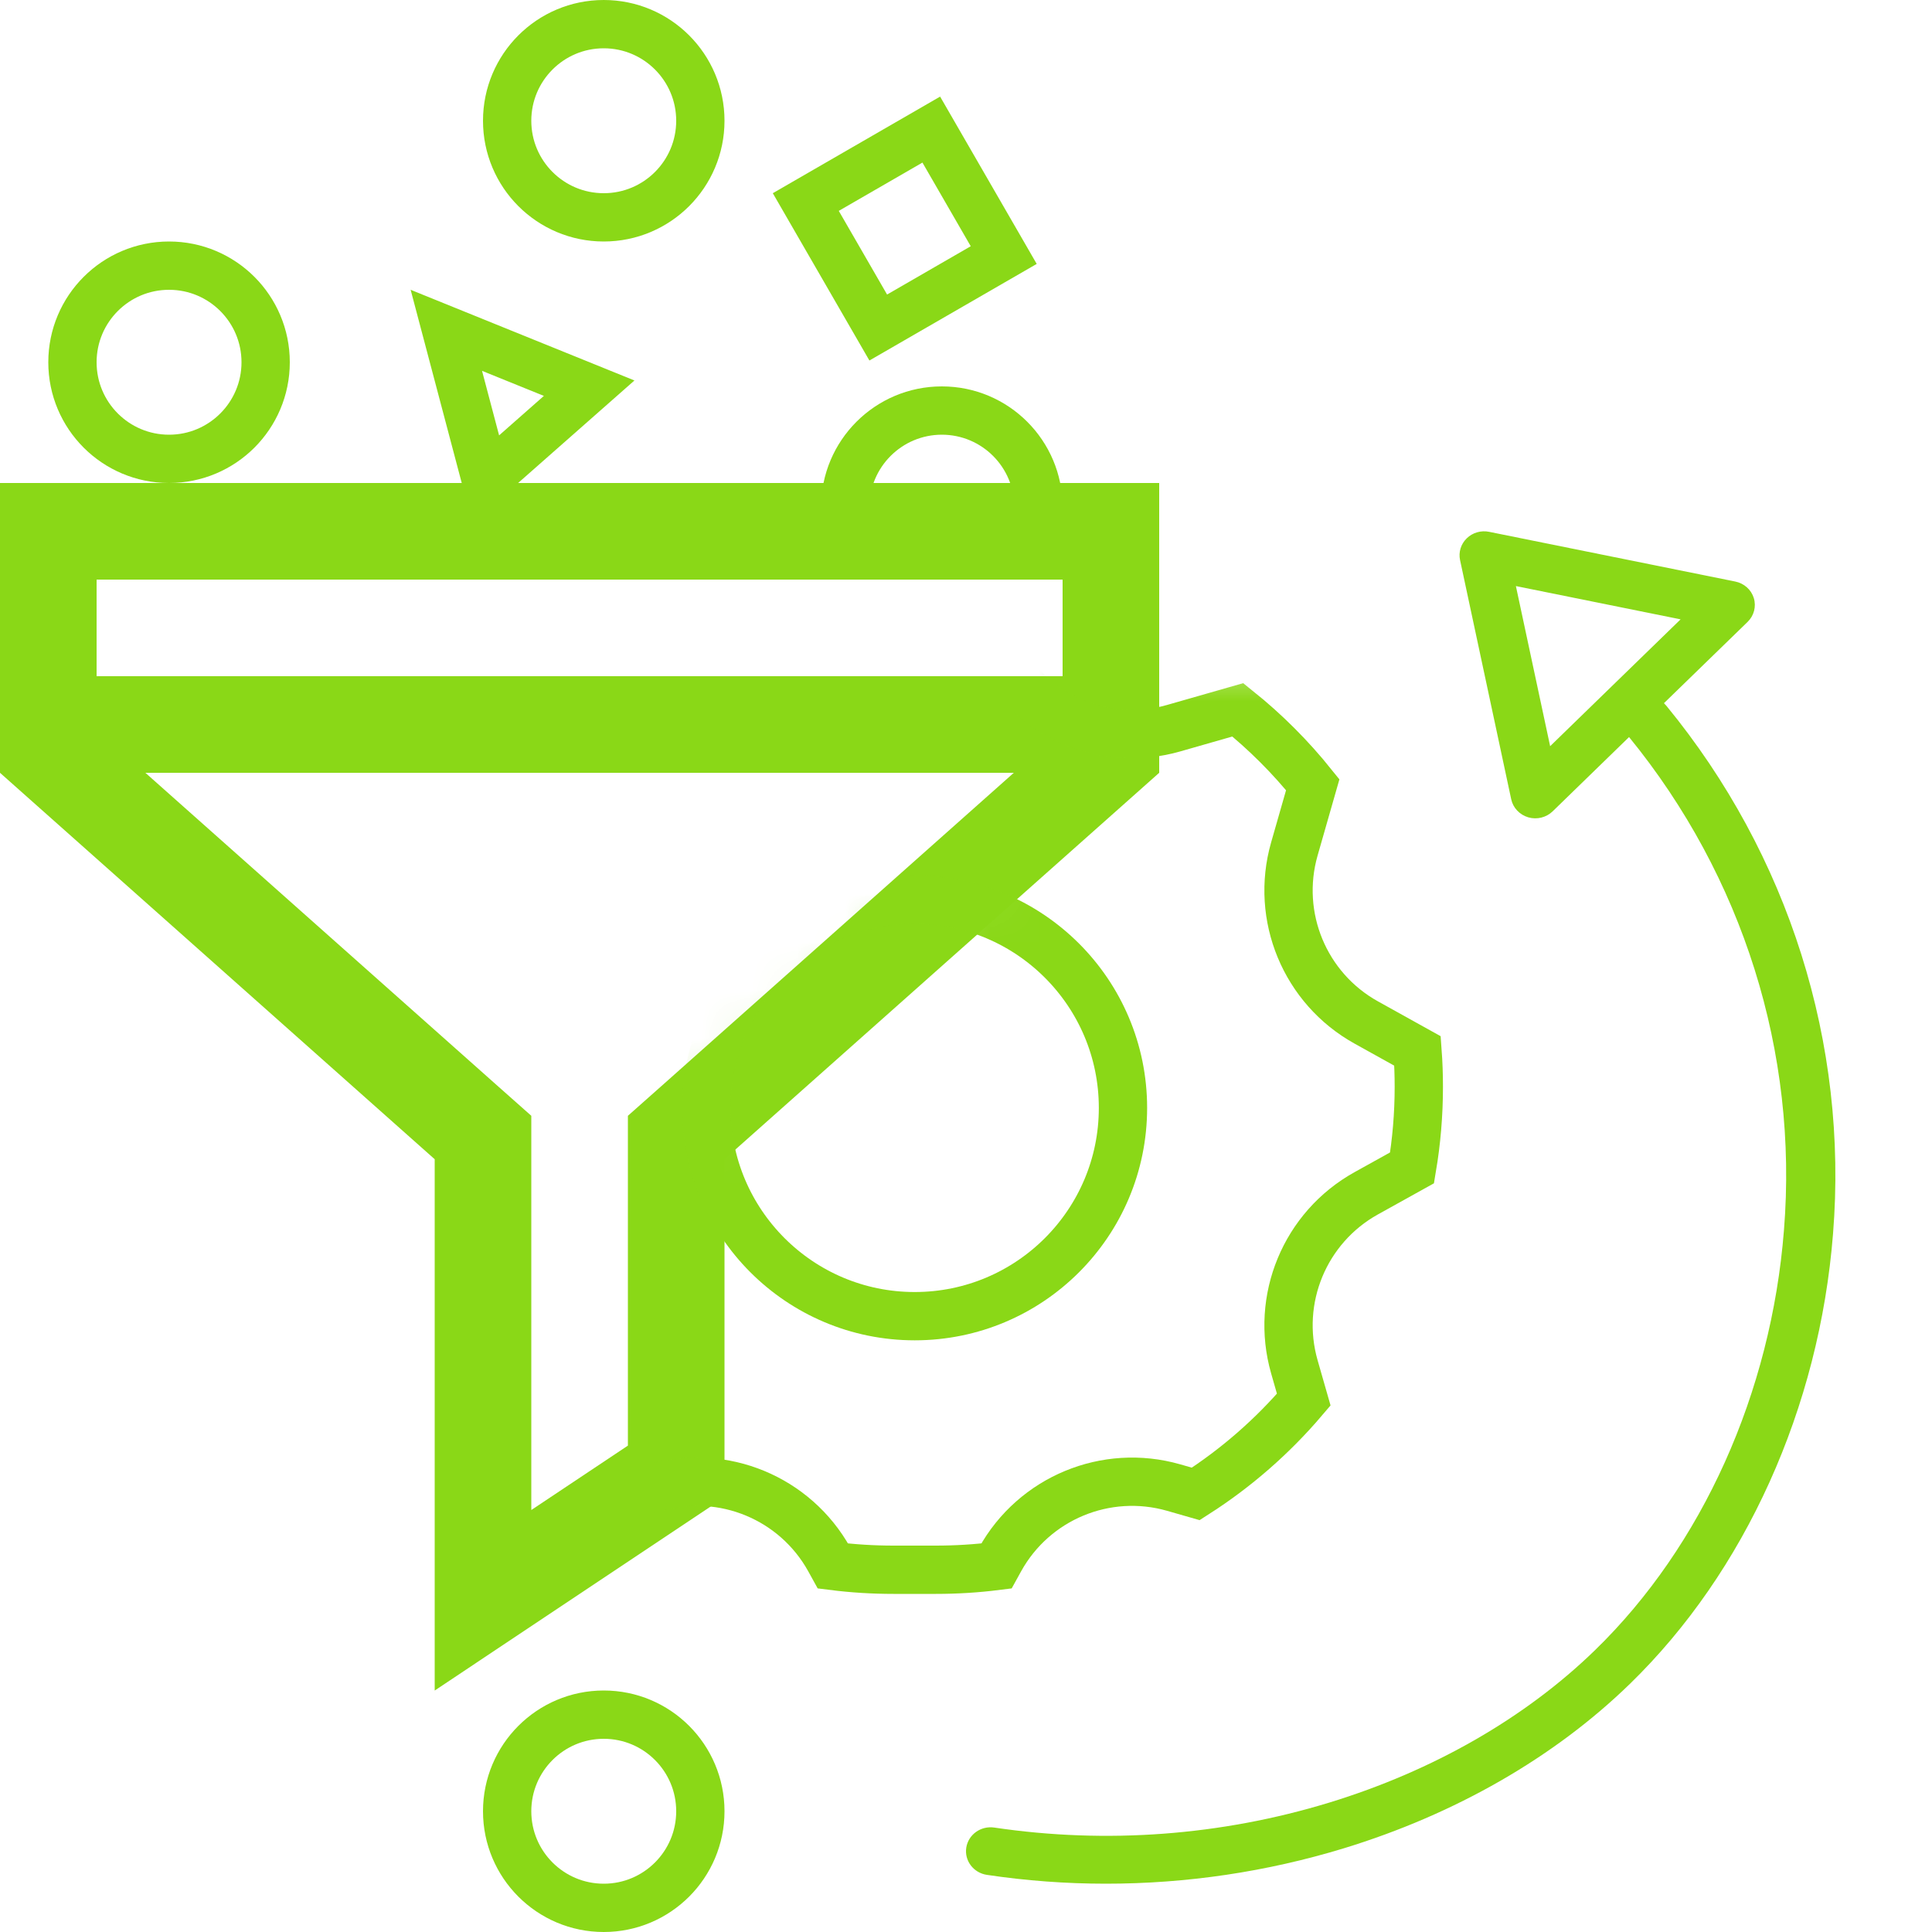
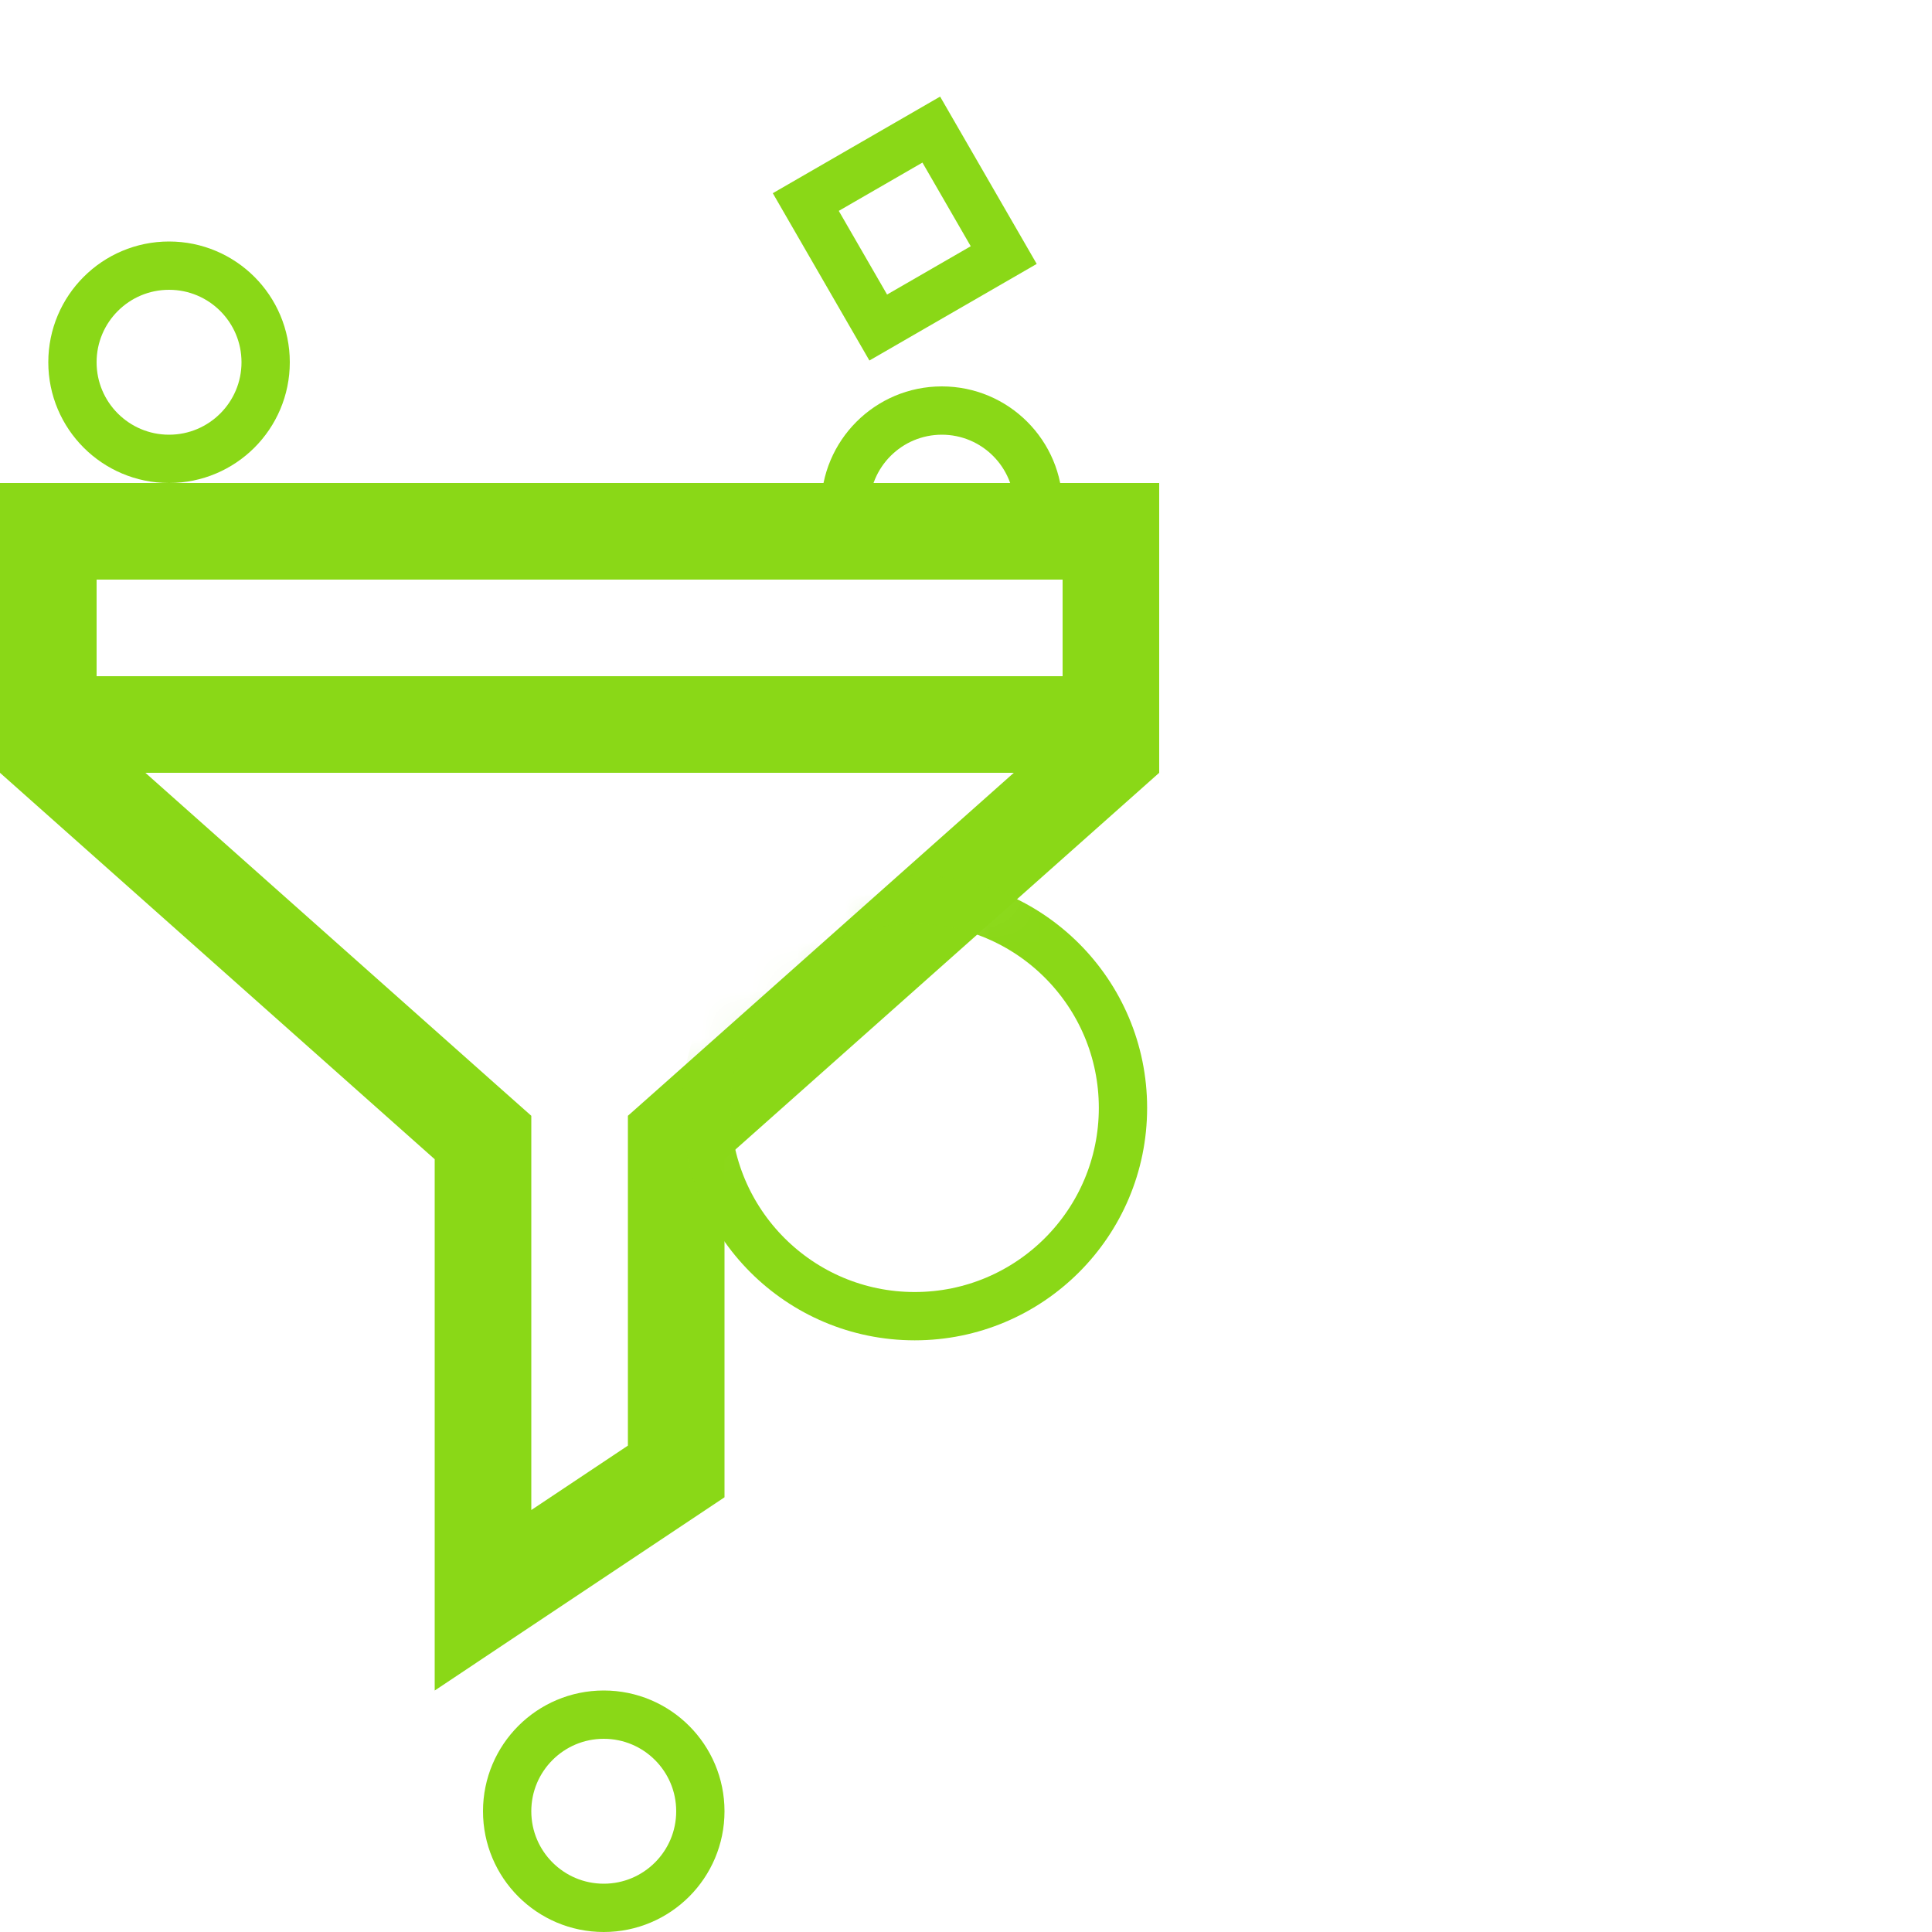
<svg xmlns="http://www.w3.org/2000/svg" width="40" height="40" viewBox="0 0 40 40" fill="none">
  <path d="M1 11L23 11V15H1L1 11Z" stroke="#8AD817" stroke-width="2" />
  <path d="M14.336 23.253L14 23.551V24V30.465L10 33.132V24V23.551L9.664 23.253L1 15.551V15H23V15.551L14.336 23.253Z" stroke="#8AD817" stroke-width="2" />
  <circle cx="12.5" cy="37.5" r="2" stroke="#8AD817" />
  <circle cx="3.5" cy="7.5" r="2" stroke="#8AD817" />
-   <circle cx="12.5" cy="2.5" r="2" stroke="#8AD817" />
  <rect x="16.683" y="4.183" width="3" height="3" transform="rotate(-30 16.683 4.183)" stroke="#8AD817" />
-   <path d="M12.198 8.037L10.057 9.924L9.241 6.839L12.198 8.037Z" stroke="#8AD817" />
-   <path d="M34.45 14.559L36.183 12.875C36.315 12.746 36.364 12.557 36.311 12.383C36.257 12.208 36.11 12.077 35.926 12.04L30.832 11.011C30.664 10.976 30.489 11.027 30.368 11.145C30.246 11.263 30.194 11.432 30.229 11.596L31.288 16.548C31.326 16.726 31.462 16.869 31.641 16.922C31.82 16.974 32.014 16.926 32.147 16.797L33.728 15.26C36.085 18.147 37.231 21.794 36.935 25.468C36.67 28.836 35.244 32.006 33.024 34.164C31.576 35.571 29.672 36.663 27.517 37.322C25.278 38.005 22.908 38.182 20.587 37.838C20.309 37.796 20.049 37.981 20.006 38.252C19.963 38.522 20.154 38.775 20.432 38.817C21.248 38.939 22.073 39 22.898 39C24.569 39 26.229 38.753 27.823 38.267C30.133 37.56 32.181 36.384 33.744 34.864C36.134 32.541 37.667 29.144 37.951 25.544C38.267 21.607 37.034 17.7 34.501 14.613C34.485 14.594 34.468 14.576 34.45 14.559ZM32.094 15.449L31.385 12.134L34.795 12.823L32.094 15.449Z" fill="#8AD817" />
  <path d="M20.915 11C20.97 10.844 21 10.675 21 10.5C21 9.672 20.328 9 19.5 9C18.672 9 18 9.672 18 10.5C18 10.675 18.03 10.844 18.085 11H17.05C17.017 10.838 17 10.671 17 10.5C17 9.119 18.119 8 19.5 8C20.881 8 22 9.119 22 10.5C22 10.671 21.983 10.838 21.95 11H20.915Z" fill="#8AD817" />
  <mask id="mask0" mask-type="alpha" maskUnits="userSpaceOnUse" x="14" y="13" width="20" height="24">
    <path d="M21.5 17.5L23 14H33V36H17L14.5 33.5V23.5L21.5 17.5Z" fill="#C4C4C4" stroke="black" />
  </mask>
  <g mask="url(#mask0)">
-     <path d="M18.5 32.5C18.075 32.5 17.656 32.474 17.244 32.422L17.169 32.286C17.169 32.286 17.169 32.286 17.169 32.286C16.463 31.015 14.975 30.399 13.578 30.798L13.118 30.93C12.279 30.393 11.525 29.734 10.882 28.978L11.077 28.297C11.476 26.9 10.86 25.412 9.589 24.706L8.64 24.179C8.548 23.634 8.5 23.073 8.5 22.5C8.5 22.251 8.509 22.003 8.527 21.759L9.589 21.169C10.86 20.463 11.476 18.975 11.077 17.578C11.077 17.578 11.077 17.578 11.077 17.578L10.696 16.247C11.155 15.675 11.675 15.155 12.246 14.696L13.578 15.077C14.975 15.476 16.463 14.86 17.169 13.589C17.169 13.589 17.169 13.589 17.169 13.589L17.759 12.527C18.003 12.509 18.251 12.5 18.5 12.5H19.375C19.624 12.5 19.872 12.509 20.116 12.527L20.706 13.589C20.706 13.589 20.706 13.589 20.706 13.589C21.412 14.86 22.9 15.476 24.297 15.077L25.628 14.696C26.2 15.155 26.72 15.675 27.179 16.247L26.798 17.578C26.399 18.975 27.015 20.463 28.286 21.169L29.348 21.759C29.366 22.003 29.375 22.251 29.375 22.5C29.375 23.073 29.327 23.634 29.235 24.179L28.286 24.706C27.015 25.412 26.399 26.9 26.798 28.297L26.993 28.978C26.35 29.734 25.596 30.393 24.757 30.93L24.297 30.798C22.9 30.399 21.412 31.015 20.706 32.286C20.706 32.286 20.706 32.286 20.706 32.286L20.631 32.422C20.219 32.474 19.8 32.5 19.375 32.5H18.5Z" stroke="#8AD817" />
    <circle cx="18.938" cy="22.938" r="4.312" stroke="#8AD817" />
  </g>
</svg>